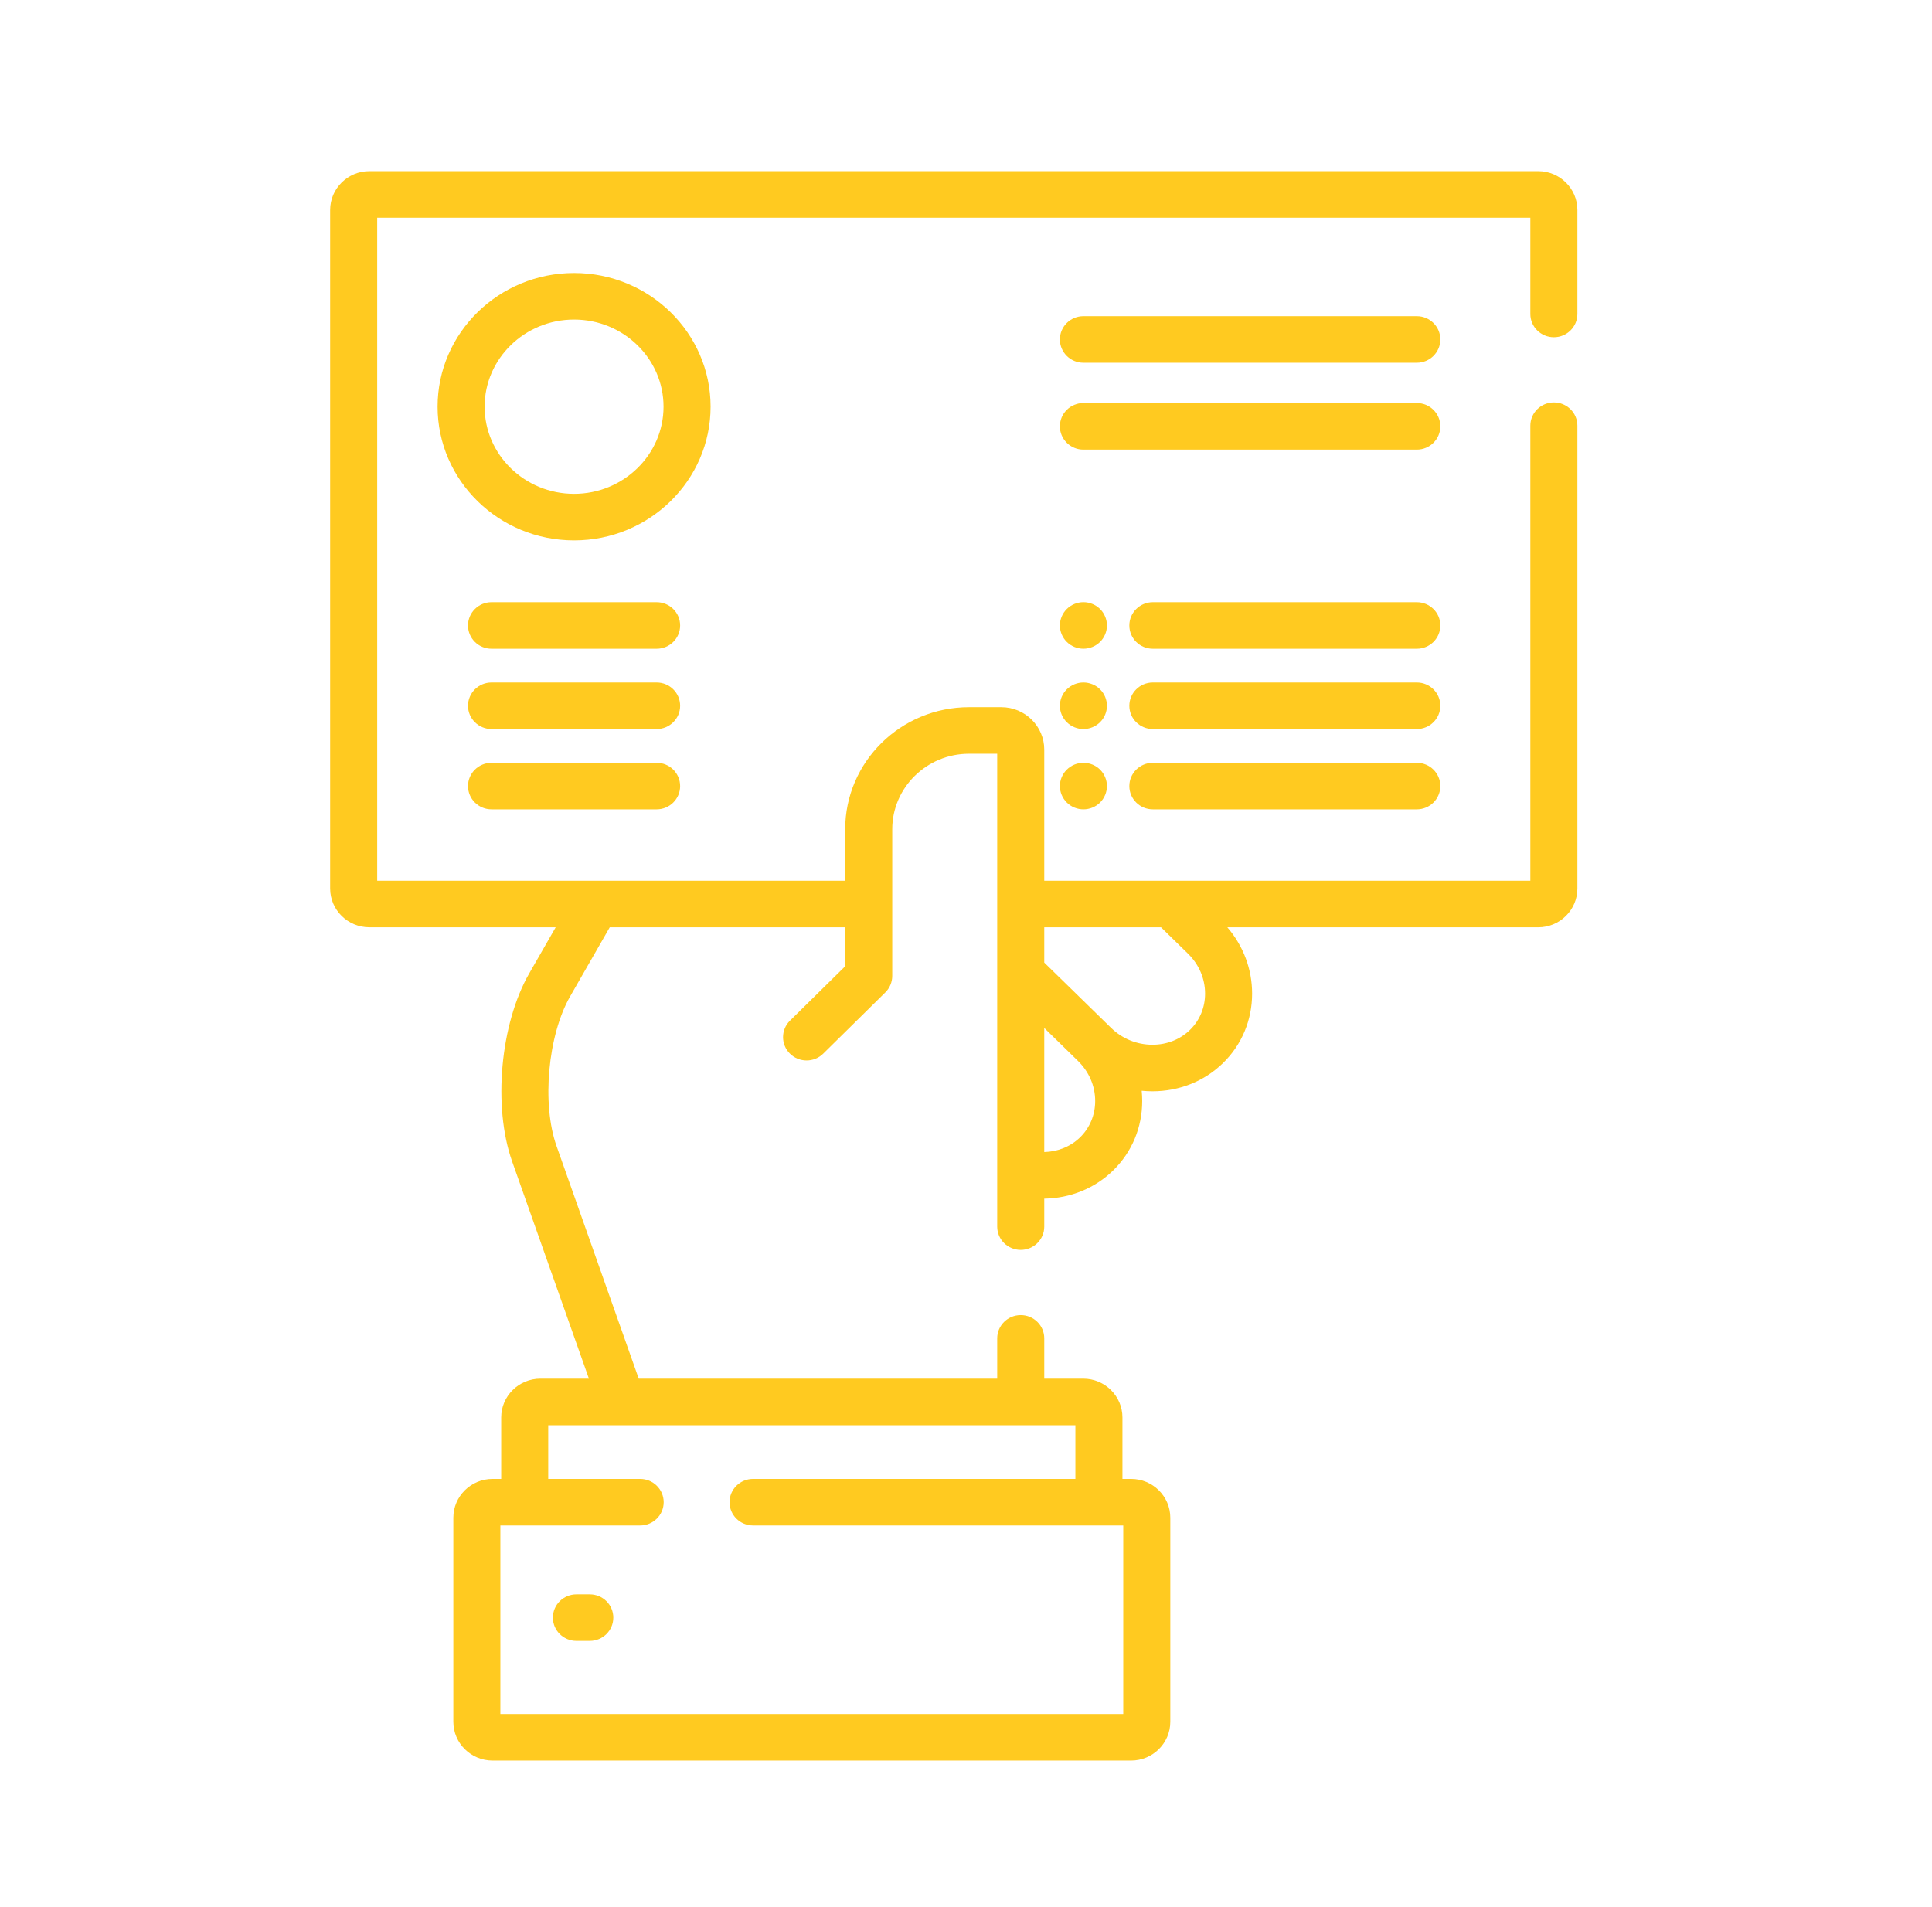
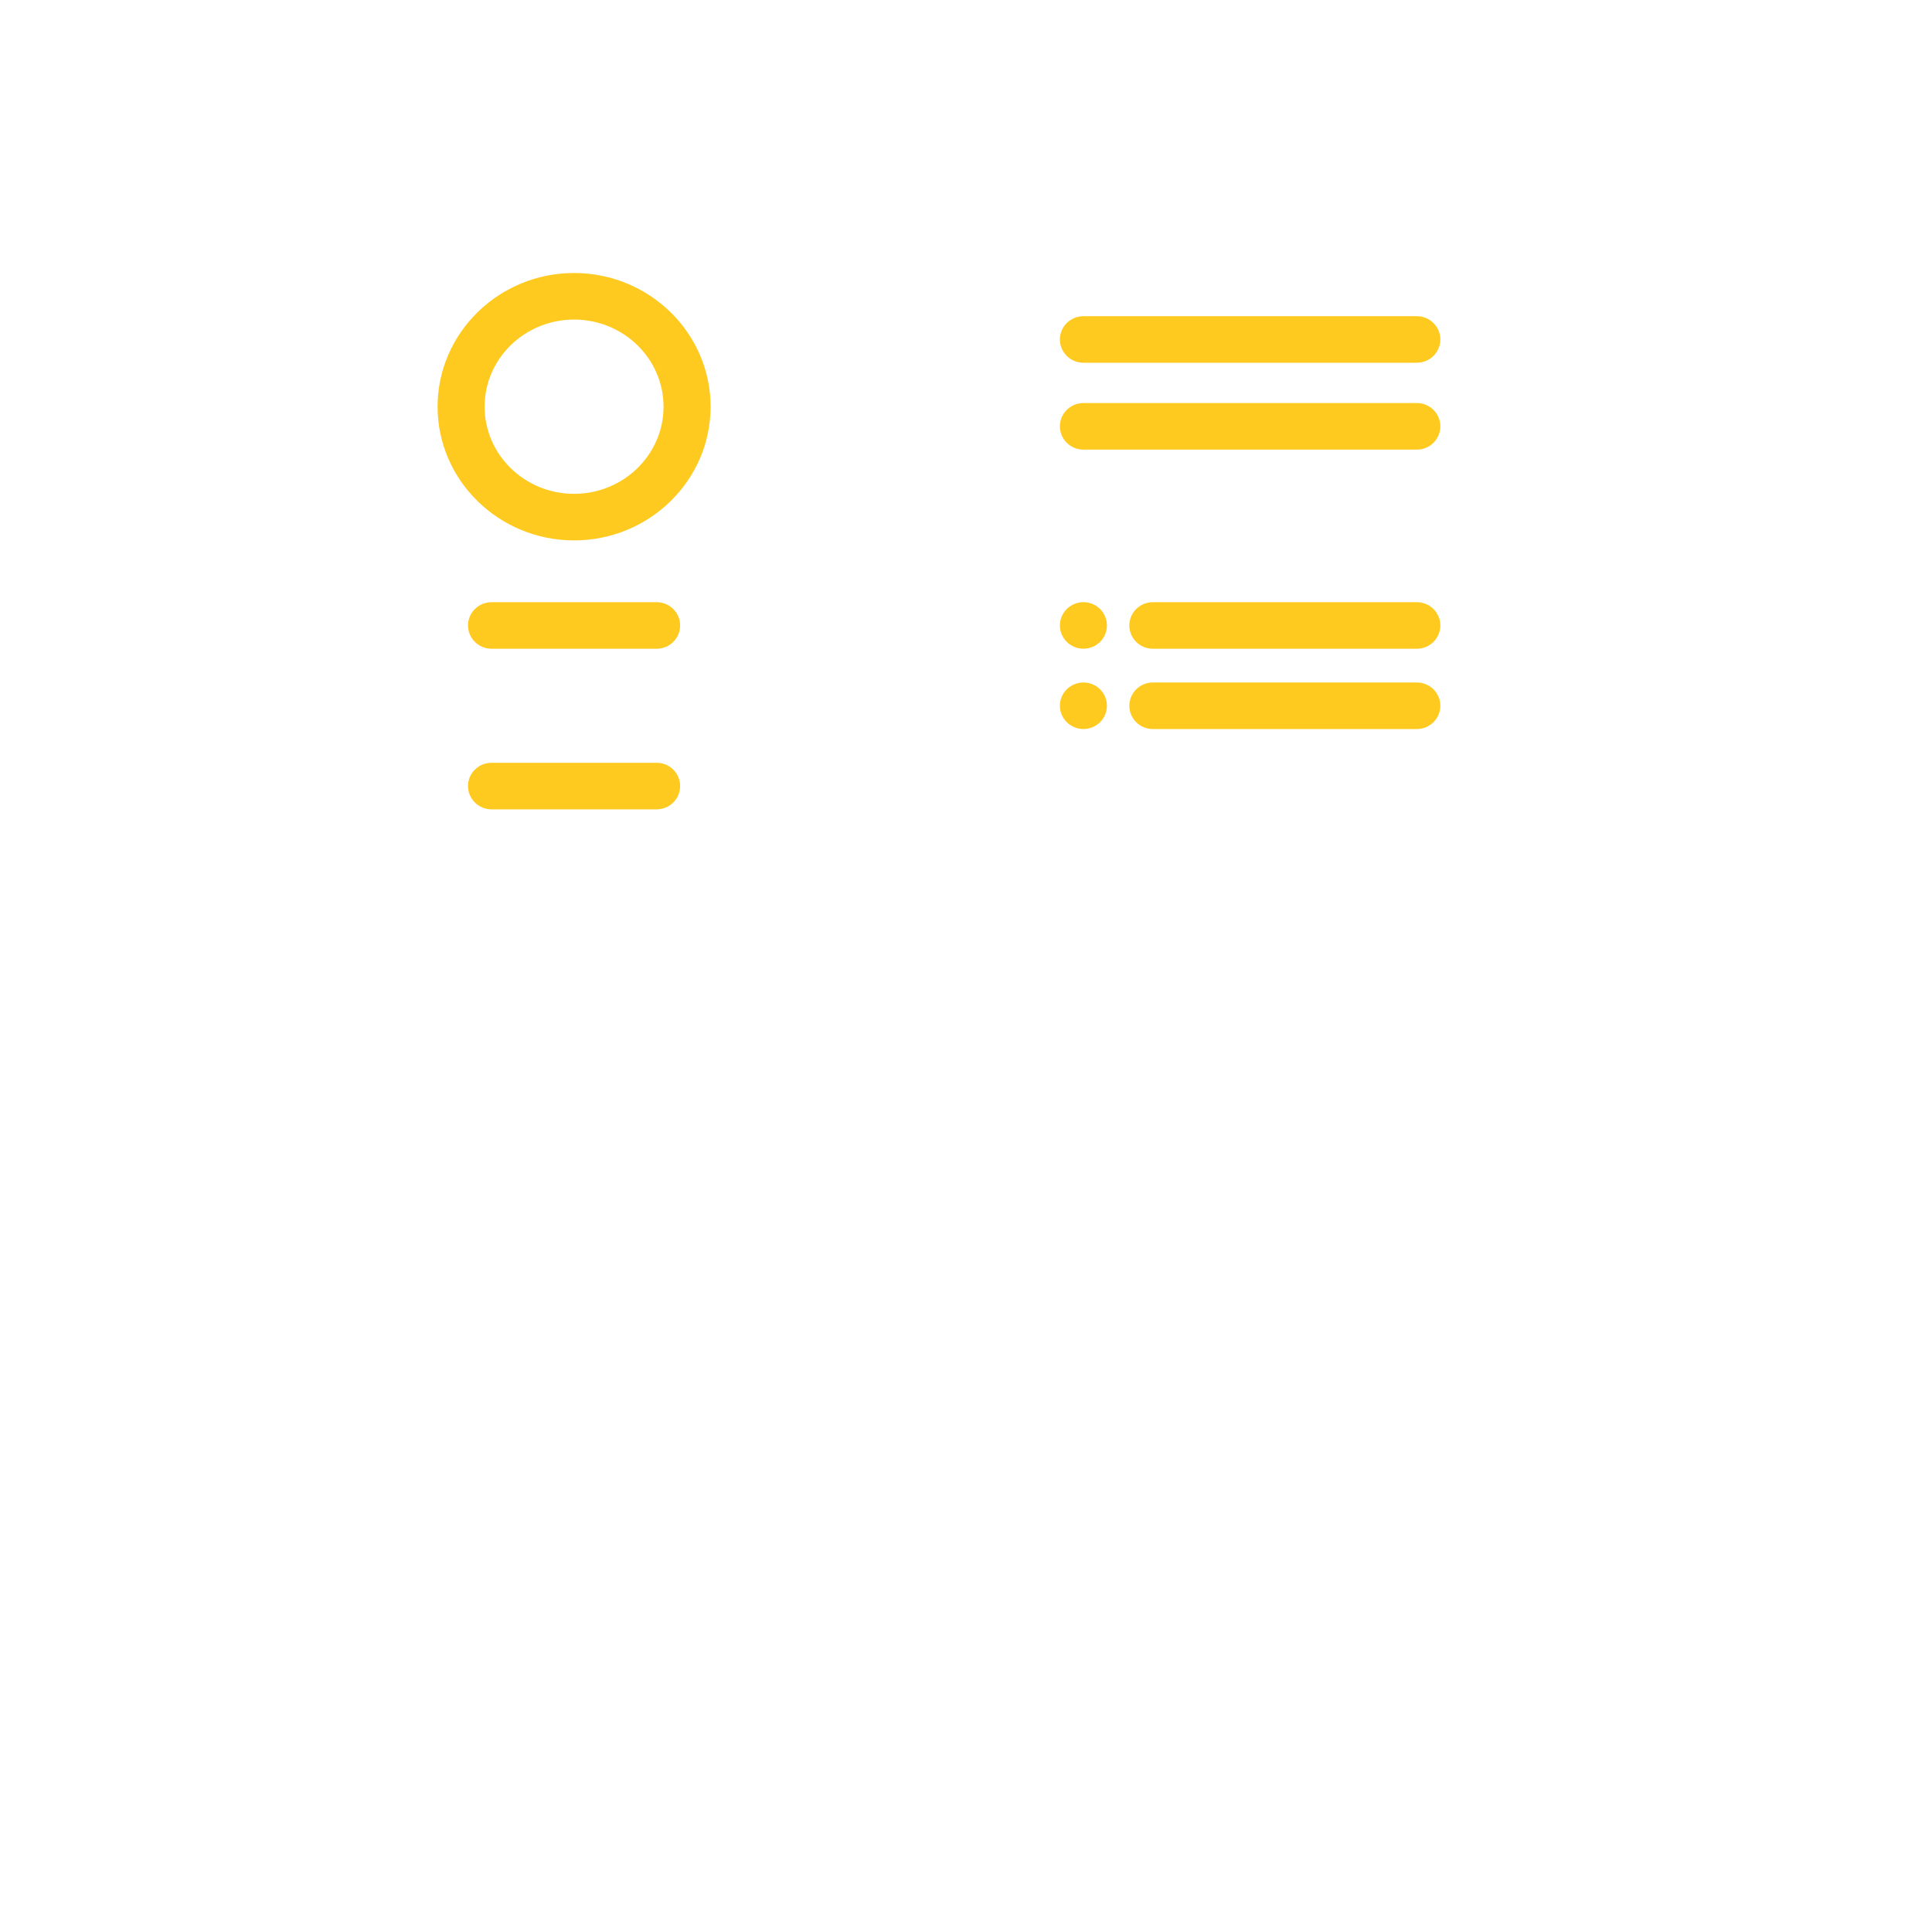
<svg xmlns="http://www.w3.org/2000/svg" width="79" height="78" viewBox="0 0 79 78" fill="none">
-   <path d="M24.117 65.202H23.57C23.039 65.202 22.608 65.628 22.608 66.154C22.608 66.68 23.039 67.106 23.57 67.106H24.117C24.648 67.106 25.078 66.68 25.078 66.154C25.078 65.628 24.648 65.202 24.117 65.202Z" fill="#FFCA20" />
  <path d="M23.474 11.165C20.397 11.165 17.893 13.617 17.893 16.632C17.893 19.647 20.397 22.1 23.474 22.1C26.552 22.1 29.056 19.647 29.056 16.632C29.056 13.617 26.552 11.165 23.474 11.165ZM23.474 20.196C21.457 20.196 19.816 18.597 19.816 16.632C19.816 14.667 21.457 13.069 23.474 13.069C25.491 13.069 27.132 14.667 27.132 16.632C27.132 18.597 25.491 20.196 23.474 20.196Z" fill="#FFCA20" />
  <path d="M57.934 12.931H44.301C43.77 12.931 43.339 13.357 43.339 13.883C43.339 14.408 43.77 14.835 44.301 14.835H57.934C58.465 14.835 58.896 14.408 58.896 13.883C58.896 13.357 58.465 12.931 57.934 12.931Z" fill="#FFCA20" />
  <path d="M57.934 16.483H44.301C43.77 16.483 43.339 16.91 43.339 17.436C43.339 17.962 43.77 18.388 44.301 18.388H57.934C58.465 18.388 58.896 17.962 58.896 17.436C58.896 16.91 58.465 16.483 57.934 16.483Z" fill="#FFCA20" />
  <path d="M44.981 24.905C44.803 24.728 44.554 24.626 44.301 24.626C44.049 24.626 43.8 24.728 43.622 24.905C43.442 25.083 43.339 25.328 43.339 25.578C43.339 25.83 43.442 26.075 43.622 26.252C43.8 26.429 44.049 26.53 44.301 26.53C44.554 26.53 44.803 26.429 44.981 26.252C45.161 26.075 45.263 25.83 45.263 25.578C45.263 25.328 45.161 25.083 44.981 24.905Z" fill="#FFCA20" />
  <path d="M44.981 28.19C44.803 28.012 44.554 27.911 44.301 27.911C44.049 27.911 43.8 28.012 43.622 28.19C43.442 28.366 43.339 28.611 43.339 28.863C43.339 29.114 43.442 29.359 43.622 29.536C43.8 29.713 44.049 29.815 44.301 29.815C44.554 29.815 44.803 29.713 44.981 29.536C45.161 29.359 45.263 29.113 45.263 28.863C45.263 28.611 45.161 28.366 44.981 28.19Z" fill="#FFCA20" />
-   <path d="M43.622 31.474C43.442 31.651 43.339 31.897 43.339 32.147C43.339 32.397 43.442 32.642 43.622 32.82C43.8 32.998 44.049 33.099 44.301 33.099C44.554 33.099 44.803 32.998 44.982 32.82C45.161 32.643 45.263 32.397 45.263 32.147C45.263 31.897 45.161 31.651 44.982 31.474C44.803 31.296 44.555 31.195 44.301 31.195C44.049 31.195 43.8 31.296 43.622 31.474Z" fill="#FFCA20" />
  <path d="M57.934 24.627H47.14C46.609 24.627 46.179 25.053 46.179 25.579C46.179 26.105 46.609 26.531 47.14 26.531H57.934C58.465 26.531 58.896 26.105 58.896 25.579C58.896 25.053 58.465 24.627 57.934 24.627Z" fill="#FFCA20" />
  <path d="M57.934 27.911H47.14C46.609 27.911 46.179 28.337 46.179 28.863C46.179 29.388 46.609 29.815 47.14 29.815H57.934C58.465 29.815 58.896 29.388 58.896 28.863C58.896 28.337 58.465 27.911 57.934 27.911Z" fill="#FFCA20" />
-   <path d="M57.934 31.195H47.14C46.609 31.195 46.179 31.621 46.179 32.147C46.179 32.673 46.609 33.099 47.14 33.099H57.934C58.465 33.099 58.896 32.673 58.896 32.147C58.896 31.621 58.465 31.195 57.934 31.195Z" fill="#FFCA20" />
  <path d="M26.85 24.627H20.099C19.568 24.627 19.137 25.053 19.137 25.579C19.137 26.105 19.568 26.531 20.099 26.531H26.85C27.381 26.531 27.811 26.105 27.811 25.579C27.811 25.053 27.381 24.627 26.85 24.627Z" fill="#FFCA20" />
-   <path d="M26.85 27.911H20.099C19.568 27.911 19.137 28.337 19.137 28.863C19.137 29.388 19.568 29.815 20.099 29.815H26.85C27.381 29.815 27.811 29.388 27.811 28.863C27.811 28.337 27.381 27.911 26.85 27.911Z" fill="#FFCA20" />
  <path d="M26.85 31.195H20.099C19.568 31.195 19.137 31.621 19.137 32.147C19.137 32.673 19.568 33.099 20.099 33.099H26.85C27.381 33.099 27.811 32.673 27.811 32.147C27.811 31.621 27.381 31.195 26.85 31.195Z" fill="#FFCA20" />
-   <path d="M63.538 13.792C64.069 13.792 64.5 13.366 64.5 12.84V8.587C64.5 7.712 63.781 7 62.897 7H15.103C14.219 7 13.5 7.712 13.5 8.587V36.336C13.5 37.211 14.219 37.922 15.103 37.922H22.722L21.641 39.807C20.455 41.875 20.148 45.254 20.941 47.499L24.081 56.382H22.097C21.213 56.382 20.494 57.094 20.494 57.969V60.482H20.14C19.256 60.482 18.537 61.194 18.537 62.069V70.413C18.537 71.288 19.256 72 20.14 72H46.251C47.135 72 47.854 71.288 47.854 70.413V62.069C47.854 61.194 47.135 60.482 46.251 60.482H45.897V57.969C45.897 57.094 45.178 56.382 44.294 56.382H42.7V54.734C42.7 54.208 42.269 53.782 41.738 53.782C41.207 53.782 40.776 54.208 40.776 54.734V56.382H26.118L22.757 46.87C22.146 45.142 22.401 42.339 23.314 40.747L24.933 37.922H34.56V39.517L32.302 41.742C31.926 42.113 31.925 42.717 32.3 43.089C32.675 43.461 33.284 43.463 33.66 43.092L36.201 40.587C36.382 40.408 36.484 40.166 36.484 39.913V33.915C36.484 32.211 37.891 30.825 39.622 30.825H40.776V50.164C40.776 50.69 41.207 51.116 41.738 51.116C42.269 51.116 42.7 50.69 42.7 50.164V49.021C43.772 49.004 44.77 48.596 45.517 47.867C46.283 47.118 46.705 46.11 46.705 45.028C46.705 44.887 46.698 44.747 46.684 44.608C46.829 44.622 46.977 44.63 47.125 44.63C48.223 44.63 49.248 44.22 50.011 43.474C50.777 42.725 51.199 41.717 51.199 40.636C51.199 39.635 50.842 38.686 50.187 37.923H62.897C63.781 37.923 64.5 37.211 64.5 36.336V17.41C64.5 16.884 64.069 16.458 63.538 16.458C63.007 16.458 62.576 16.884 62.576 17.41V36.018H42.7V30.655C42.7 29.699 41.912 28.921 40.944 28.921H39.622C36.831 28.921 34.56 31.161 34.56 33.915V36.018H15.424V8.904H62.576V12.84C62.576 13.366 63.007 13.792 63.538 13.792ZM43.973 60.482H30.793C30.262 60.482 29.831 60.908 29.831 61.434C29.831 61.96 30.262 62.386 30.793 62.386H45.93V70.096H20.46V62.386H26.176C26.707 62.386 27.138 61.96 27.138 61.434C27.138 60.908 26.707 60.482 26.176 60.482H22.417V58.287H43.973V60.482ZM44.166 46.512C43.781 46.888 43.263 47.099 42.7 47.115V42.041L44.079 43.389C44.532 43.832 44.782 44.414 44.782 45.028C44.782 45.597 44.563 46.123 44.166 46.512ZM47.474 37.922L48.573 38.997C49.026 39.44 49.276 40.022 49.276 40.636C49.276 41.204 49.057 41.73 48.66 42.118C48.259 42.51 47.714 42.726 47.125 42.726C46.488 42.726 45.886 42.48 45.43 42.034L42.7 39.366V37.923L47.474 37.922Z" fill="#FFCA20" />
</svg>